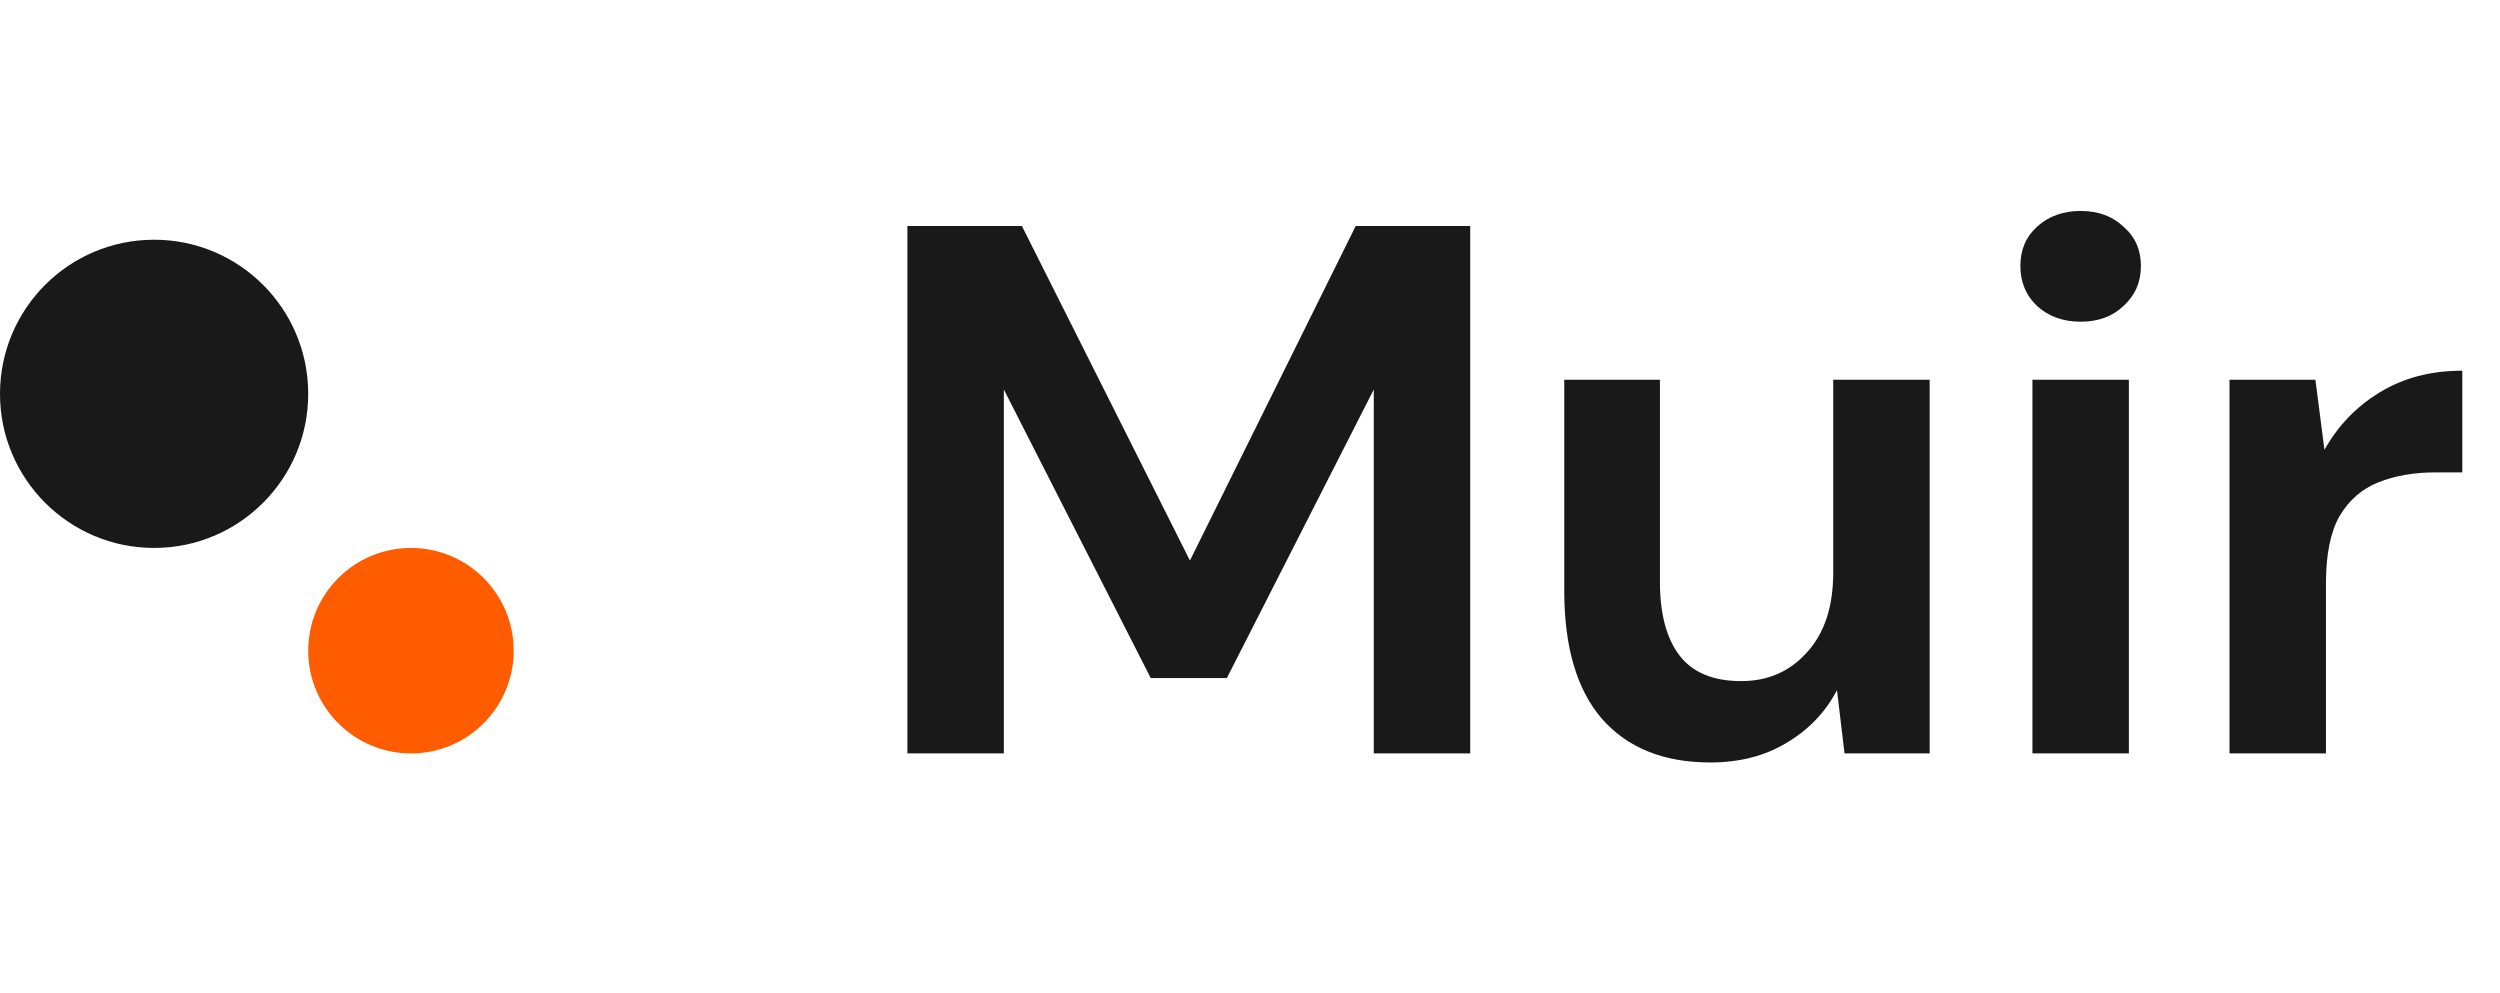
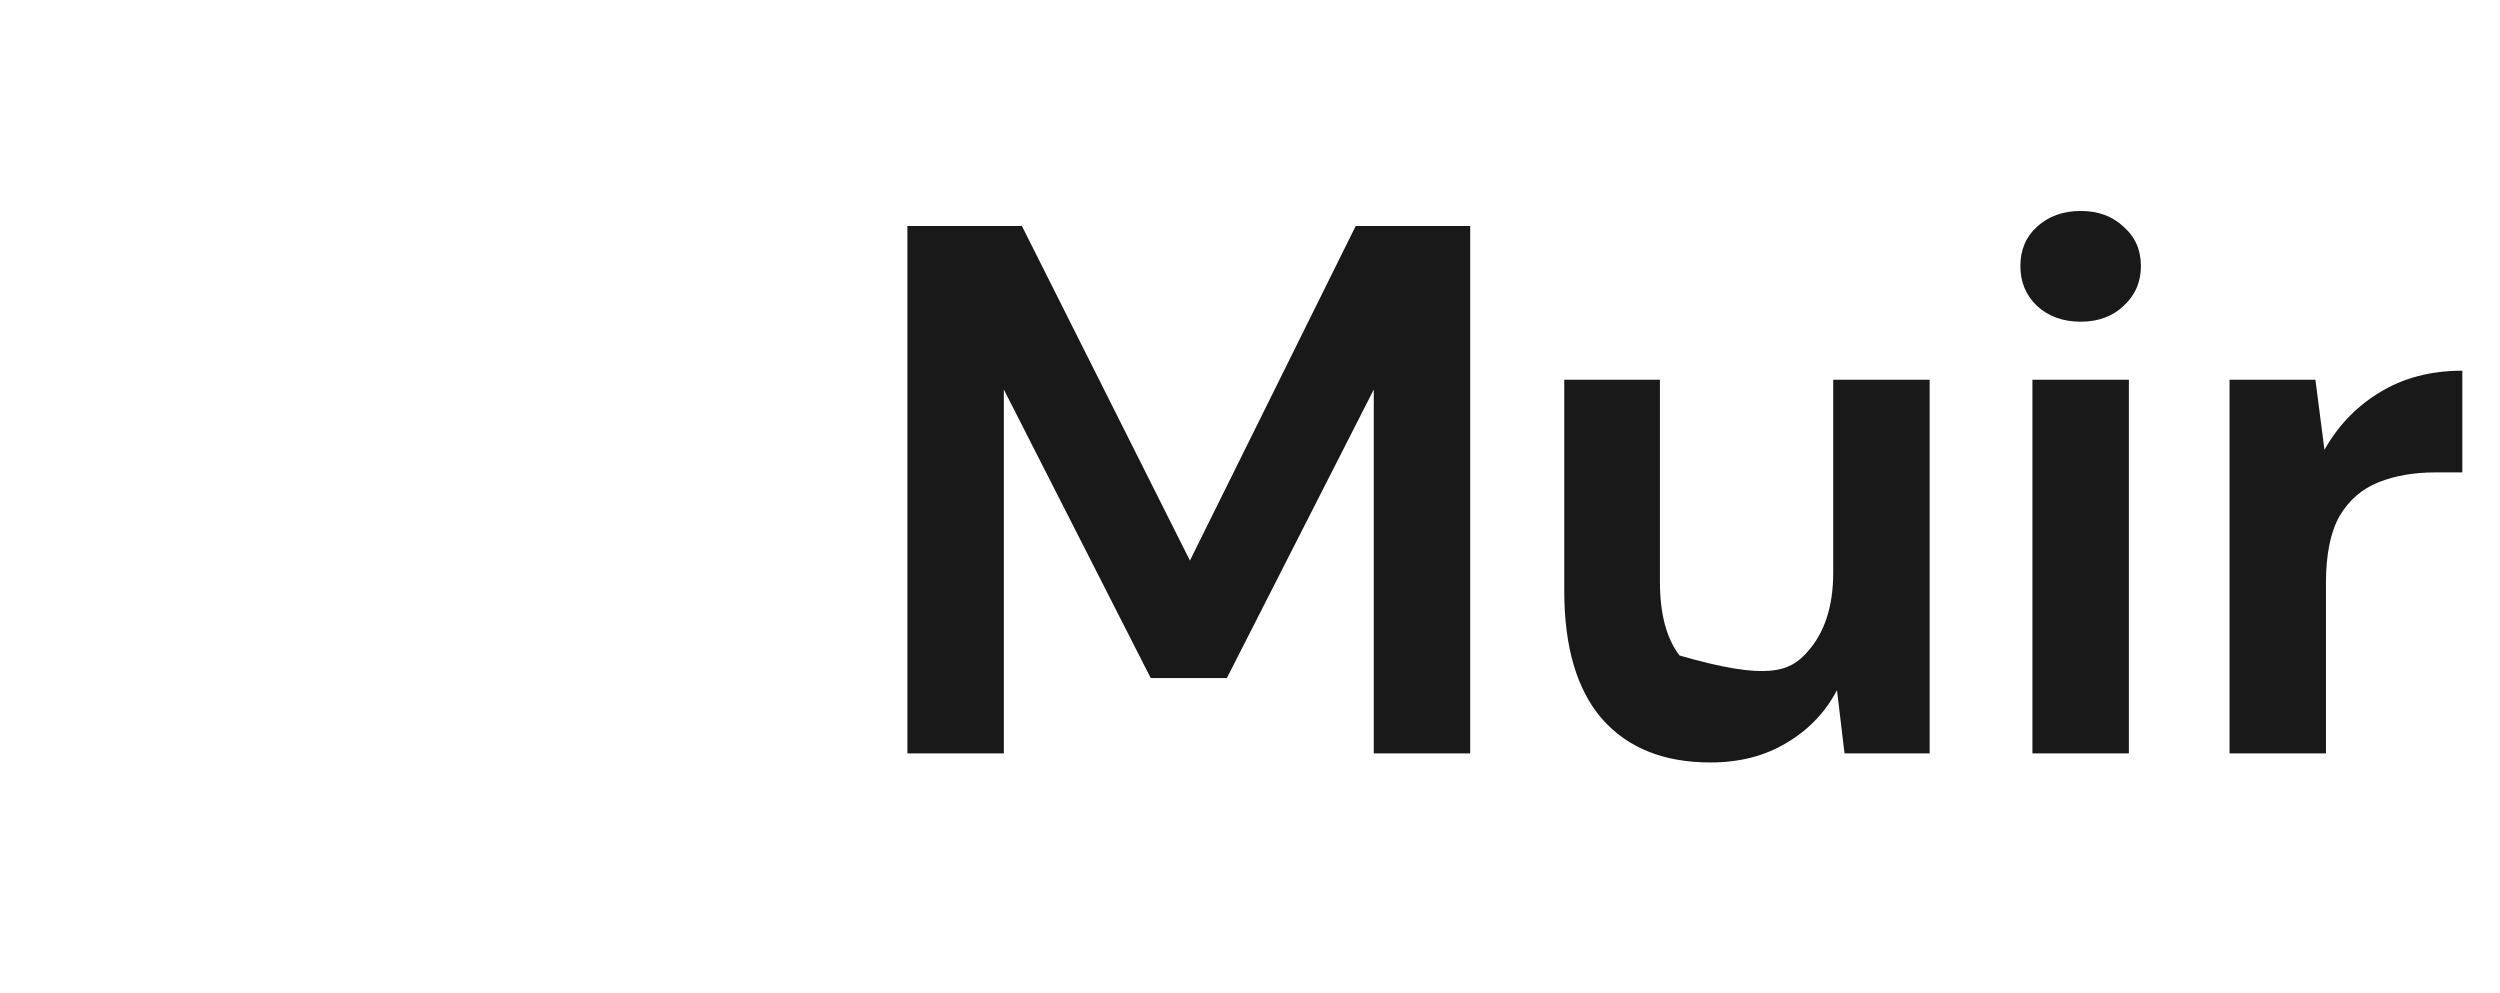
<svg xmlns="http://www.w3.org/2000/svg" width="73" height="29" viewBox="0 0 73 29" fill="none">
-   <circle cx="4.5" cy="11.5" r="4.5" fill="#191919" />
-   <path d="M26.496 22V6.6H29.84L34.746 16.368L39.586 6.6H42.93V22H40.114V11.374L35.824 19.8H33.602L29.312 11.374V22H26.496ZM49.944 22.264C48.58 22.264 47.524 21.839 46.776 20.988C46.042 20.137 45.676 18.891 45.676 17.248V11.088H48.47V16.984C48.47 17.923 48.66 18.641 49.042 19.14C49.423 19.639 50.025 19.888 50.846 19.888C51.623 19.888 52.261 19.609 52.76 19.052C53.273 18.495 53.53 17.717 53.53 16.72V11.088H56.346V22H53.86L53.64 20.152C53.303 20.797 52.811 21.311 52.166 21.692C51.535 22.073 50.794 22.264 49.944 22.264ZM60.755 9.394C60.241 9.394 59.816 9.24 59.479 8.932C59.156 8.624 58.995 8.235 58.995 7.766C58.995 7.297 59.156 6.915 59.479 6.622C59.816 6.314 60.241 6.16 60.755 6.16C61.268 6.16 61.686 6.314 62.009 6.622C62.346 6.915 62.515 7.297 62.515 7.766C62.515 8.235 62.346 8.624 62.009 8.932C61.686 9.24 61.268 9.394 60.755 9.394ZM59.347 22V11.088H62.163V22H59.347ZM65.102 22V11.088H67.61L67.874 13.134C68.27 12.43 68.805 11.873 69.48 11.462C70.169 11.037 70.976 10.824 71.9 10.824V13.794H71.108C70.492 13.794 69.942 13.889 69.458 14.08C68.974 14.271 68.593 14.601 68.314 15.07C68.05 15.539 67.918 16.192 67.918 17.028V22H65.102Z" fill="#191919" />
-   <circle cx="12" cy="19" r="3" fill="#FF5C00" />
+   <path d="M26.496 22V6.6H29.84L34.746 16.368L39.586 6.6H42.93V22H40.114V11.374L35.824 19.8H33.602L29.312 11.374V22H26.496ZM49.944 22.264C48.58 22.264 47.524 21.839 46.776 20.988C46.042 20.137 45.676 18.891 45.676 17.248V11.088H48.47V16.984C48.47 17.923 48.66 18.641 49.042 19.14C51.623 19.888 52.261 19.609 52.76 19.052C53.273 18.495 53.53 17.717 53.53 16.72V11.088H56.346V22H53.86L53.64 20.152C53.303 20.797 52.811 21.311 52.166 21.692C51.535 22.073 50.794 22.264 49.944 22.264ZM60.755 9.394C60.241 9.394 59.816 9.24 59.479 8.932C59.156 8.624 58.995 8.235 58.995 7.766C58.995 7.297 59.156 6.915 59.479 6.622C59.816 6.314 60.241 6.16 60.755 6.16C61.268 6.16 61.686 6.314 62.009 6.622C62.346 6.915 62.515 7.297 62.515 7.766C62.515 8.235 62.346 8.624 62.009 8.932C61.686 9.24 61.268 9.394 60.755 9.394ZM59.347 22V11.088H62.163V22H59.347ZM65.102 22V11.088H67.61L67.874 13.134C68.27 12.43 68.805 11.873 69.48 11.462C70.169 11.037 70.976 10.824 71.9 10.824V13.794H71.108C70.492 13.794 69.942 13.889 69.458 14.08C68.974 14.271 68.593 14.601 68.314 15.07C68.05 15.539 67.918 16.192 67.918 17.028V22H65.102Z" fill="#191919" />
</svg>